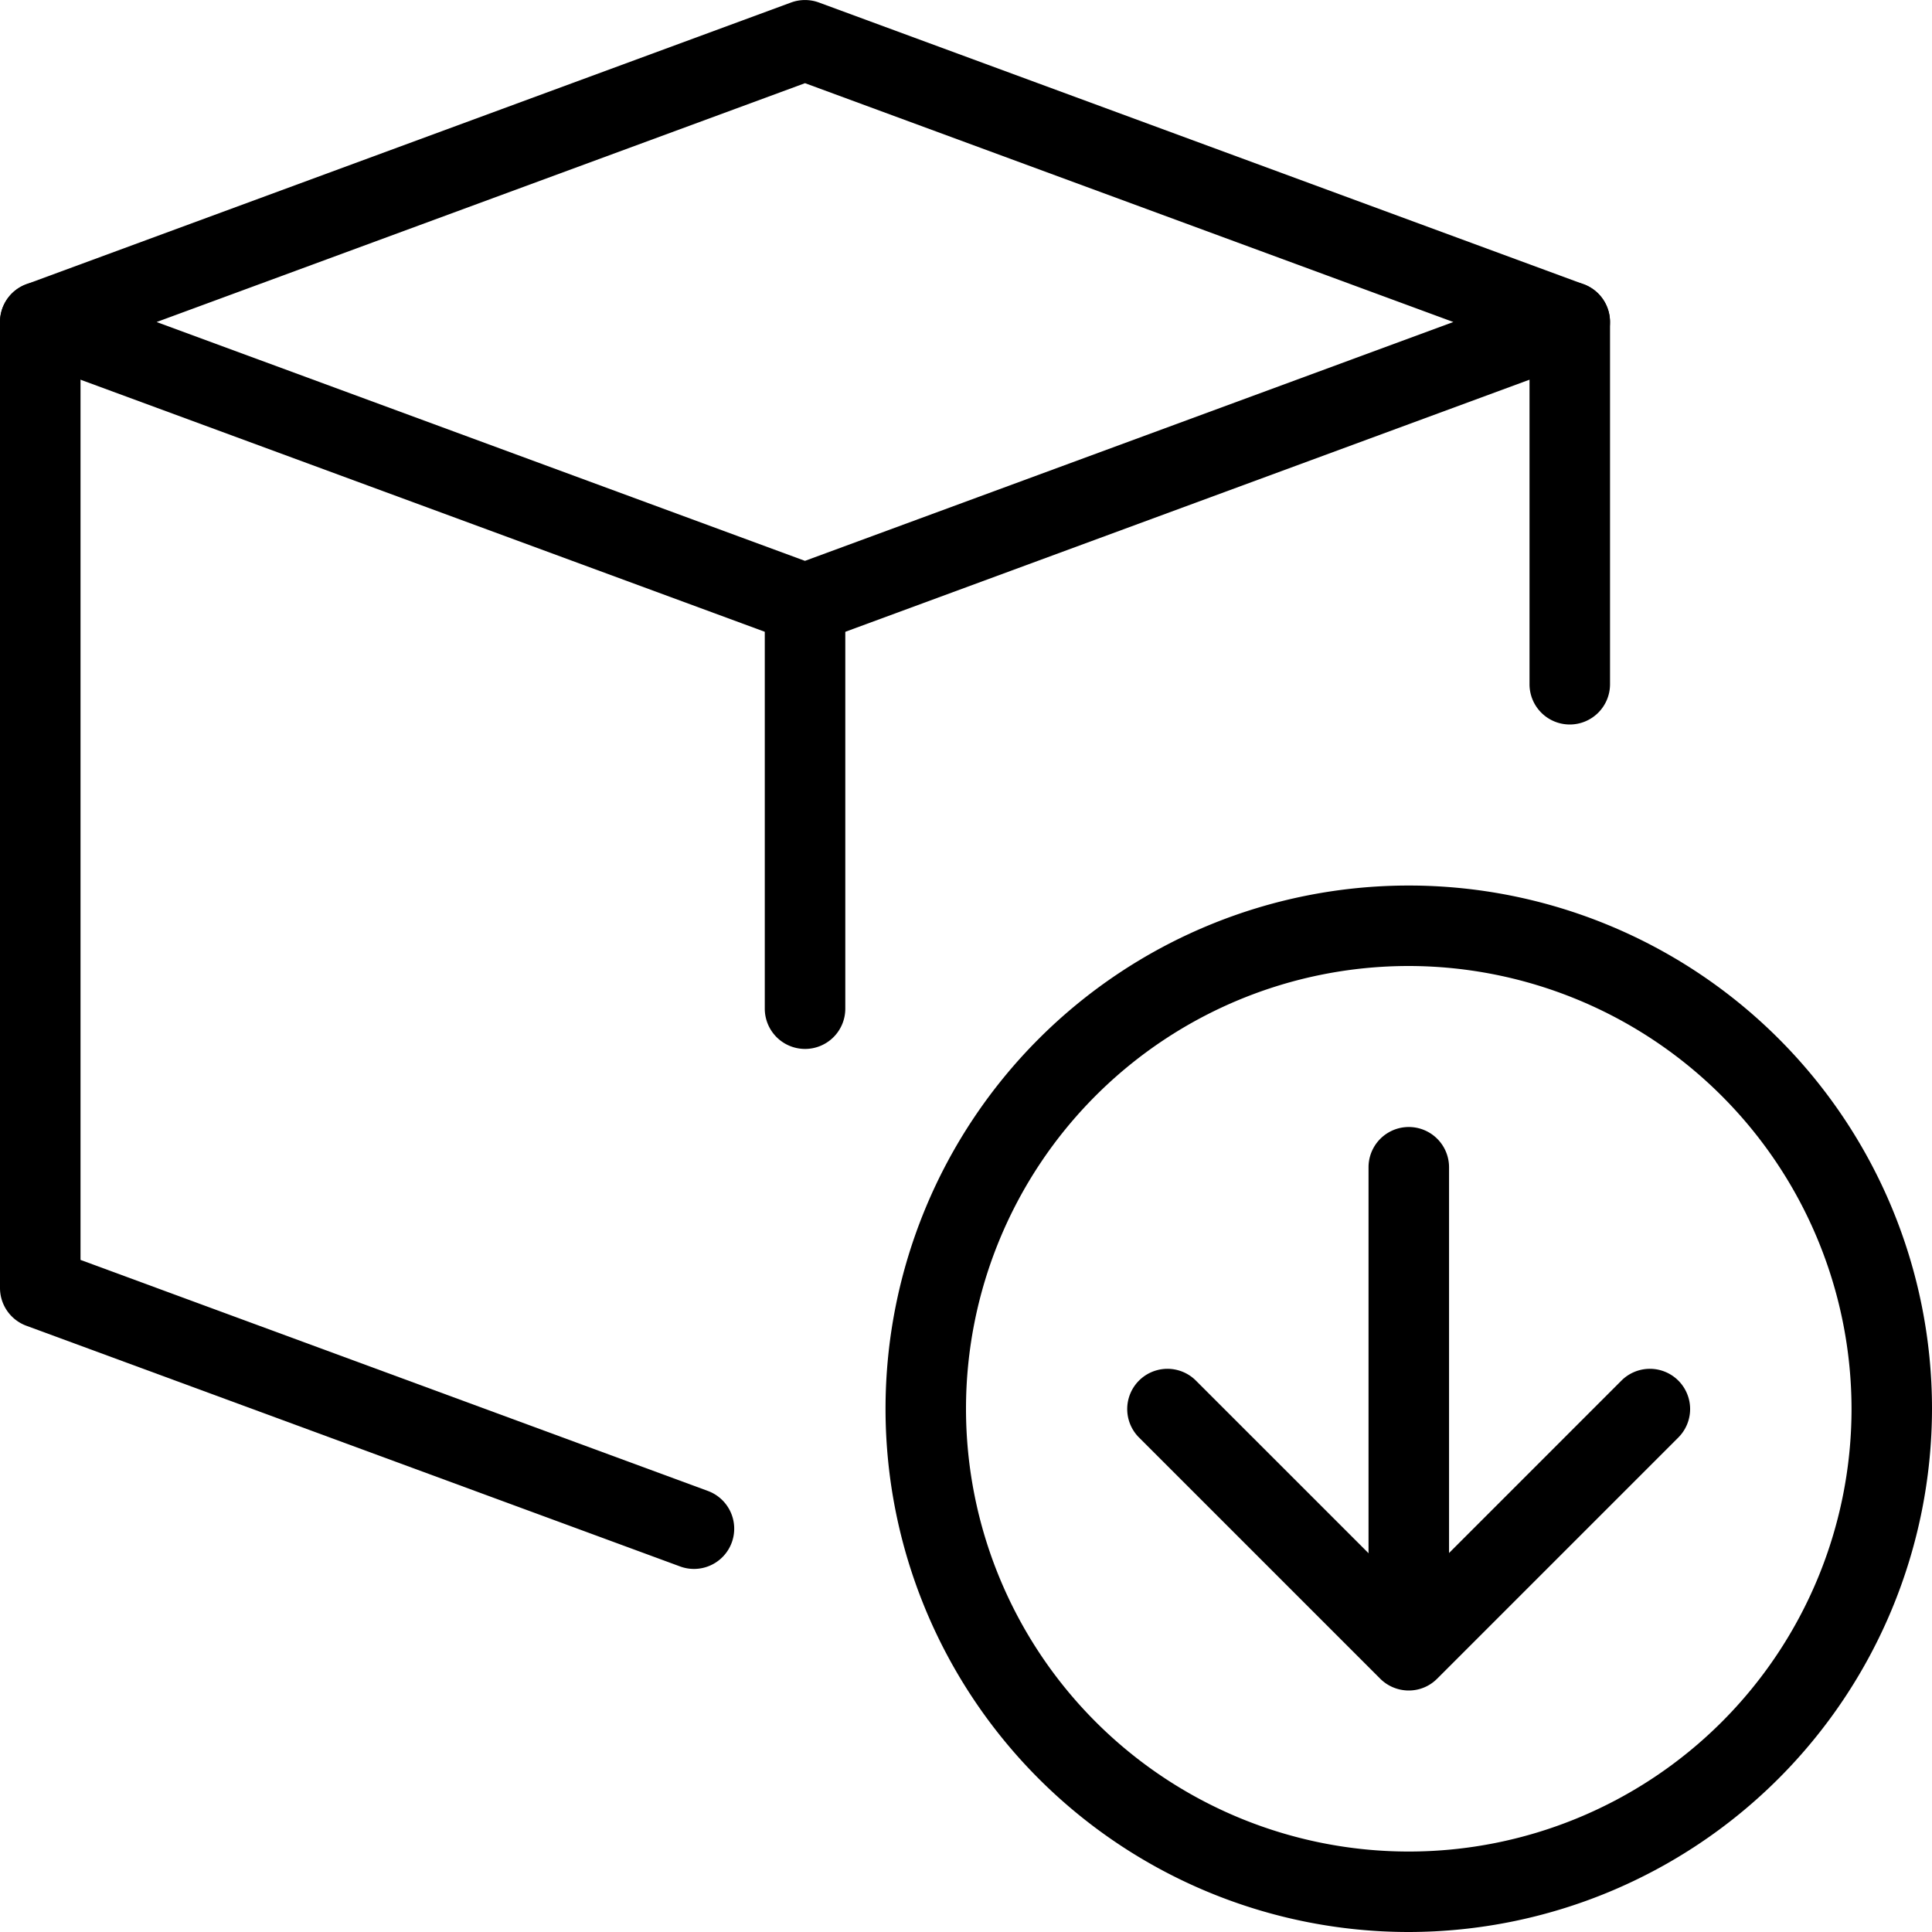
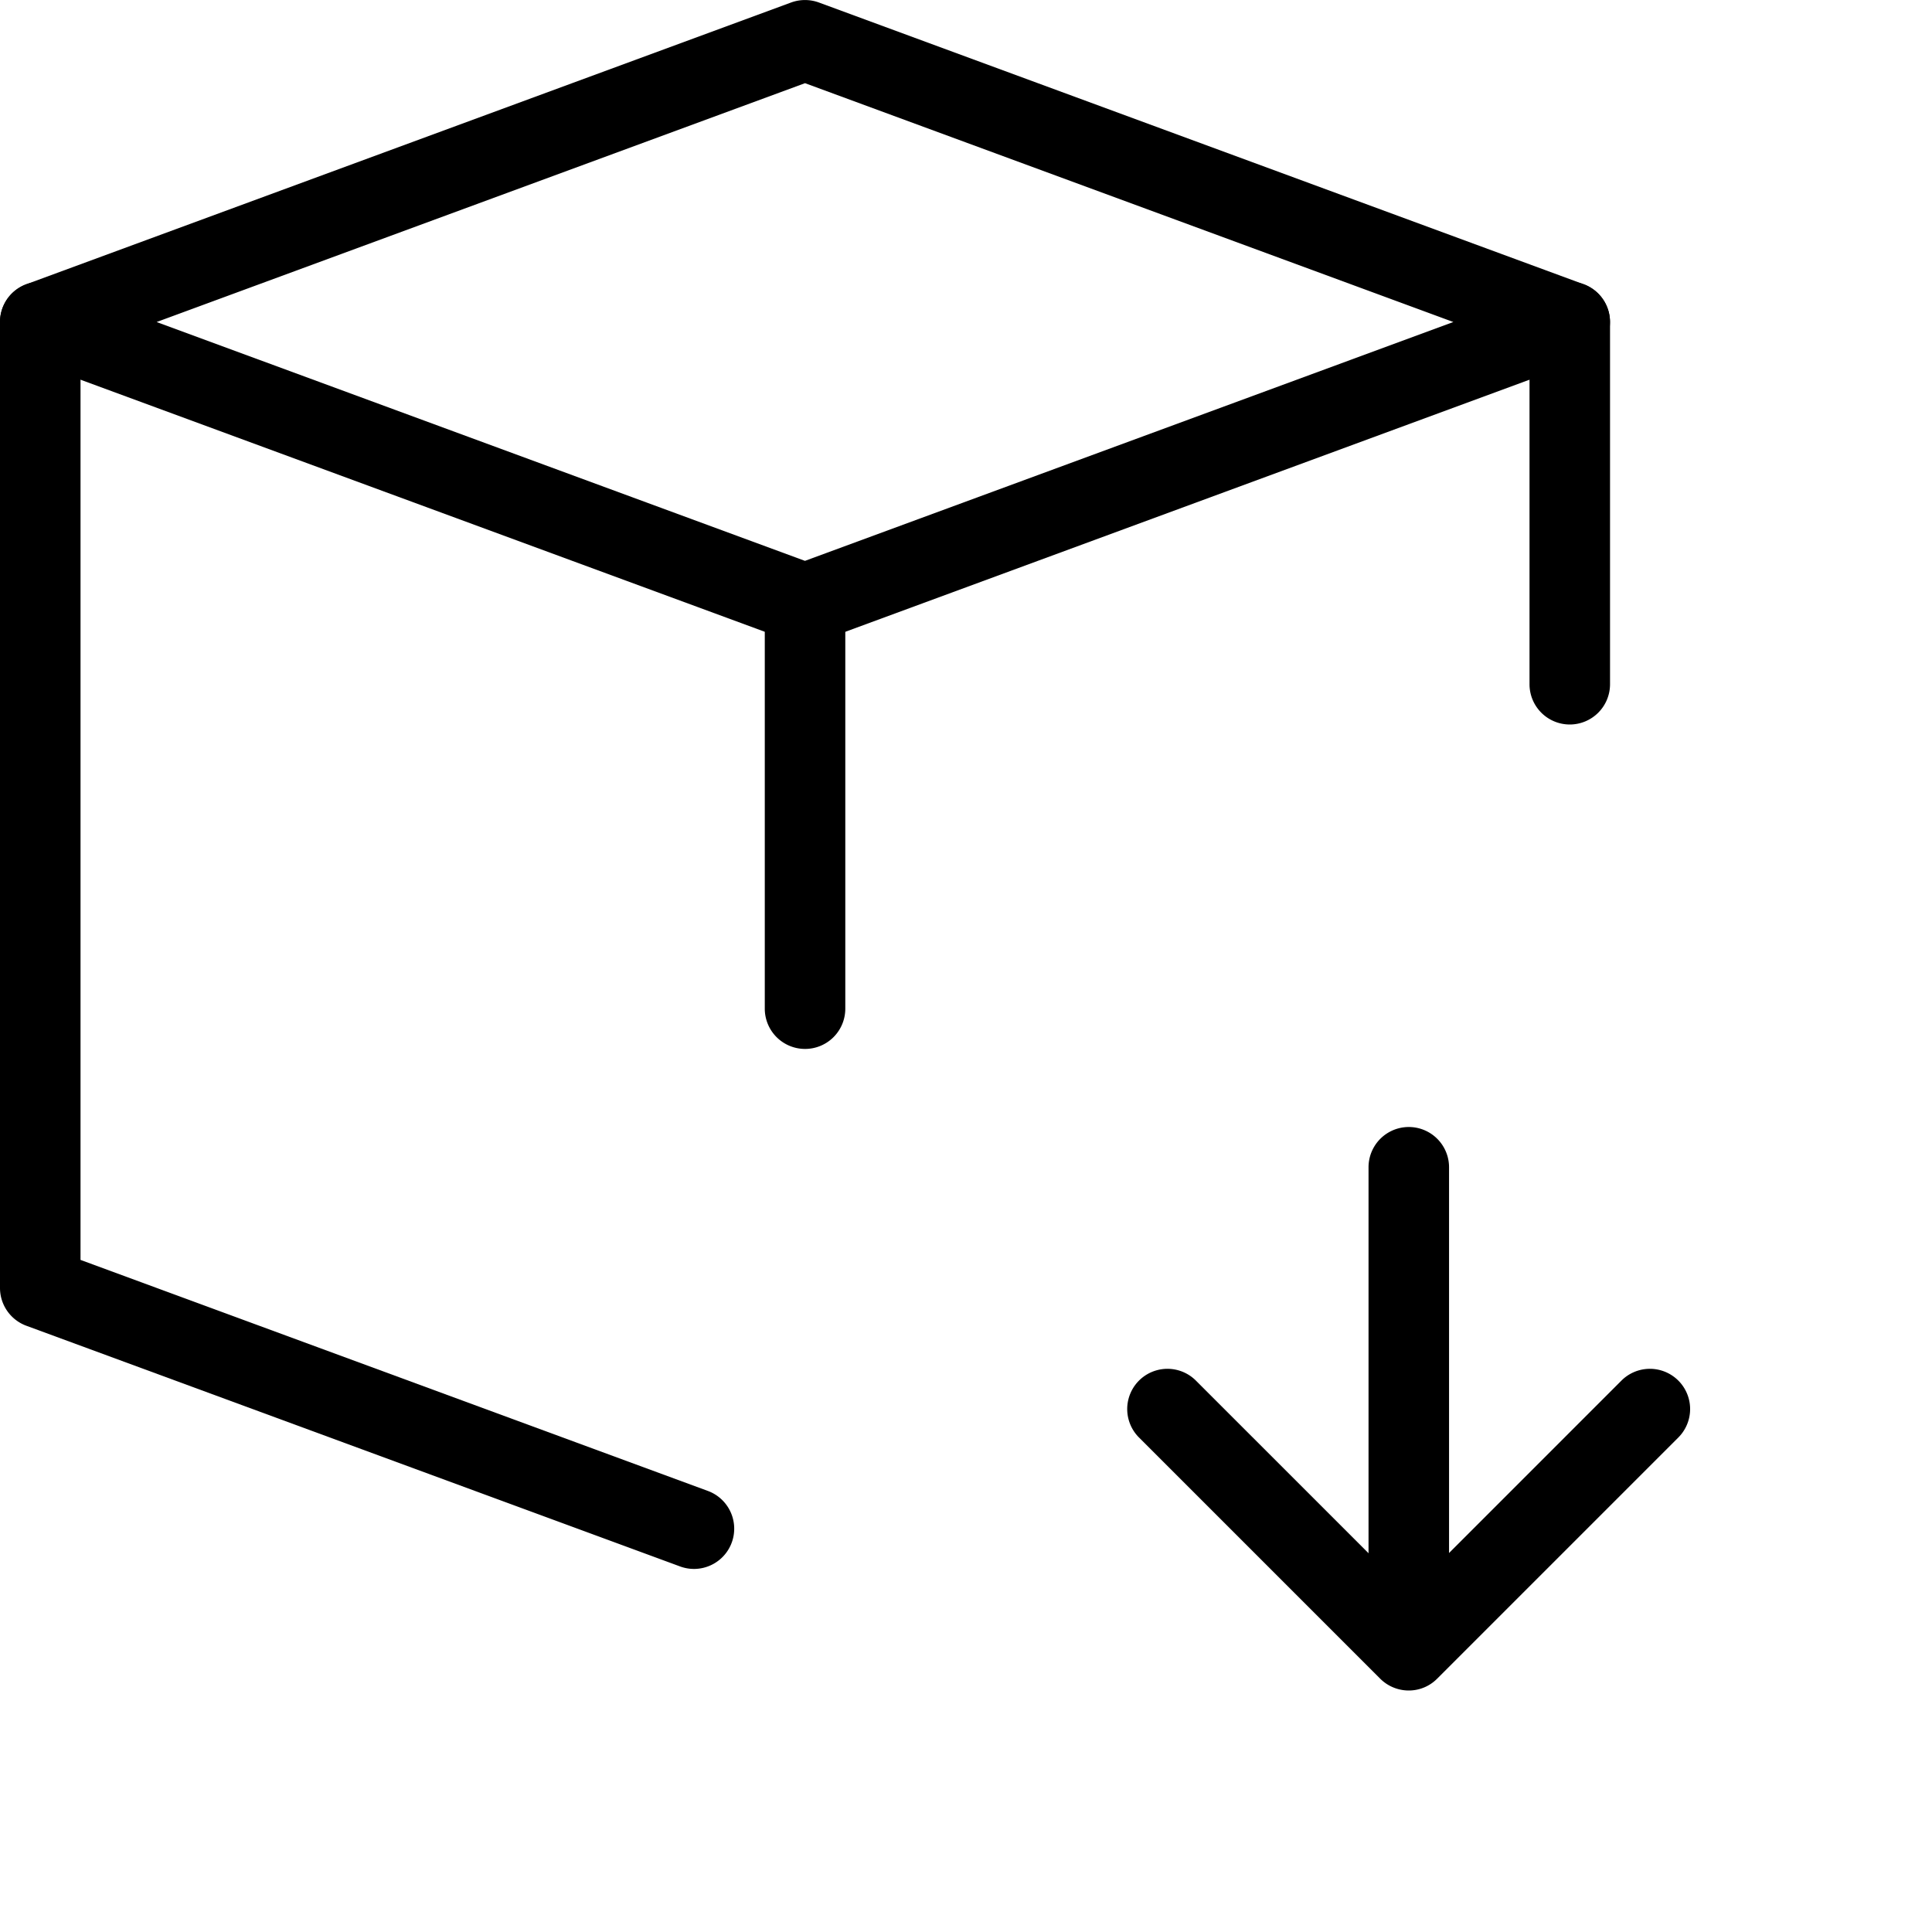
<svg xmlns="http://www.w3.org/2000/svg" width="40" height="40" viewBox="0 0 40 40">
  <defs>
    <clipPath id="clip-path">
      <rect id="Rectangle_15" data-name="Rectangle 15" width="40" height="40" transform="translate(445 4373)" fill="#fff" stroke="#707070" stroke-width="1" />
    </clipPath>
  </defs>
  <g id="Mask_Group_3" data-name="Mask Group 3" transform="translate(-445 -4373)" clip-path="url(#clip-path)">
    <g id="import" transform="translate(445 4373)">
-       <path id="Path_40" data-name="Path 40" d="M29.167,40A10.833,10.833,0,1,1,40,29.167,10.846,10.846,0,0,1,29.167,40Zm0-20a9.167,9.167,0,1,0,9.167,9.167A9.179,9.179,0,0,0,29.167,20Z" />
-       <path id="Path_41" data-name="Path 41" d="M29.167,35a.837.837,0,0,1-.59-.243l-5-5a.833.833,0,0,1,1.178-1.178l4.41,4.41,4.41-4.41a.833.833,0,0,1,1.178,1.178l-5,5a.824.824,0,0,1-.587.243Z" />
+       <path id="Path_41" data-name="Path 41" d="M29.167,35a.837.837,0,0,1-.59-.243l-5-5a.833.833,0,0,1,1.178-1.178l4.41,4.41,4.41-4.41a.833.833,0,0,1,1.178,1.178l-5,5a.824.824,0,0,1-.587.243" />
      <path id="Path_42" data-name="Path 42" d="M29.167,34.583a.834.834,0,0,1-.833-.833V24.167a.833.833,0,1,1,1.667,0V33.75A.834.834,0,0,1,29.167,34.583Z" />
      <path id="Path_43" data-name="Path 43" d="M16.667,13.333a.855.855,0,0,1-.288-.052L.545,7.448a.833.833,0,0,1,0-1.563L16.378.052a.837.837,0,0,1,.577,0L32.788,5.885a.833.833,0,0,1,0,1.563L16.955,13.282A.855.855,0,0,1,16.667,13.333ZM3.243,6.667l13.423,4.945L30.09,6.667,16.667,1.722Z" />
      <path id="Path_44" data-name="Path 44" d="M14.367,32.483a.83.83,0,0,1-.288-.052L.545,27.448A.834.834,0,0,1,0,26.667v-20a.833.833,0,1,1,1.667,0V26.085l12.988,4.783a.833.833,0,0,1-.288,1.615Z" />
      <path id="Path_45" data-name="Path 45" d="M32.5,15a.834.834,0,0,1-.833-.833v-7.5a.833.833,0,1,1,1.667,0v7.5A.834.834,0,0,1,32.5,15Z" />
      <path id="Path_46" data-name="Path 46" d="M16.667,21.717a.834.834,0,0,1-.833-.833V12.5a.833.833,0,0,1,1.667,0v8.383A.833.833,0,0,1,16.667,21.717Z" />
    </g>
  </g>
</svg>